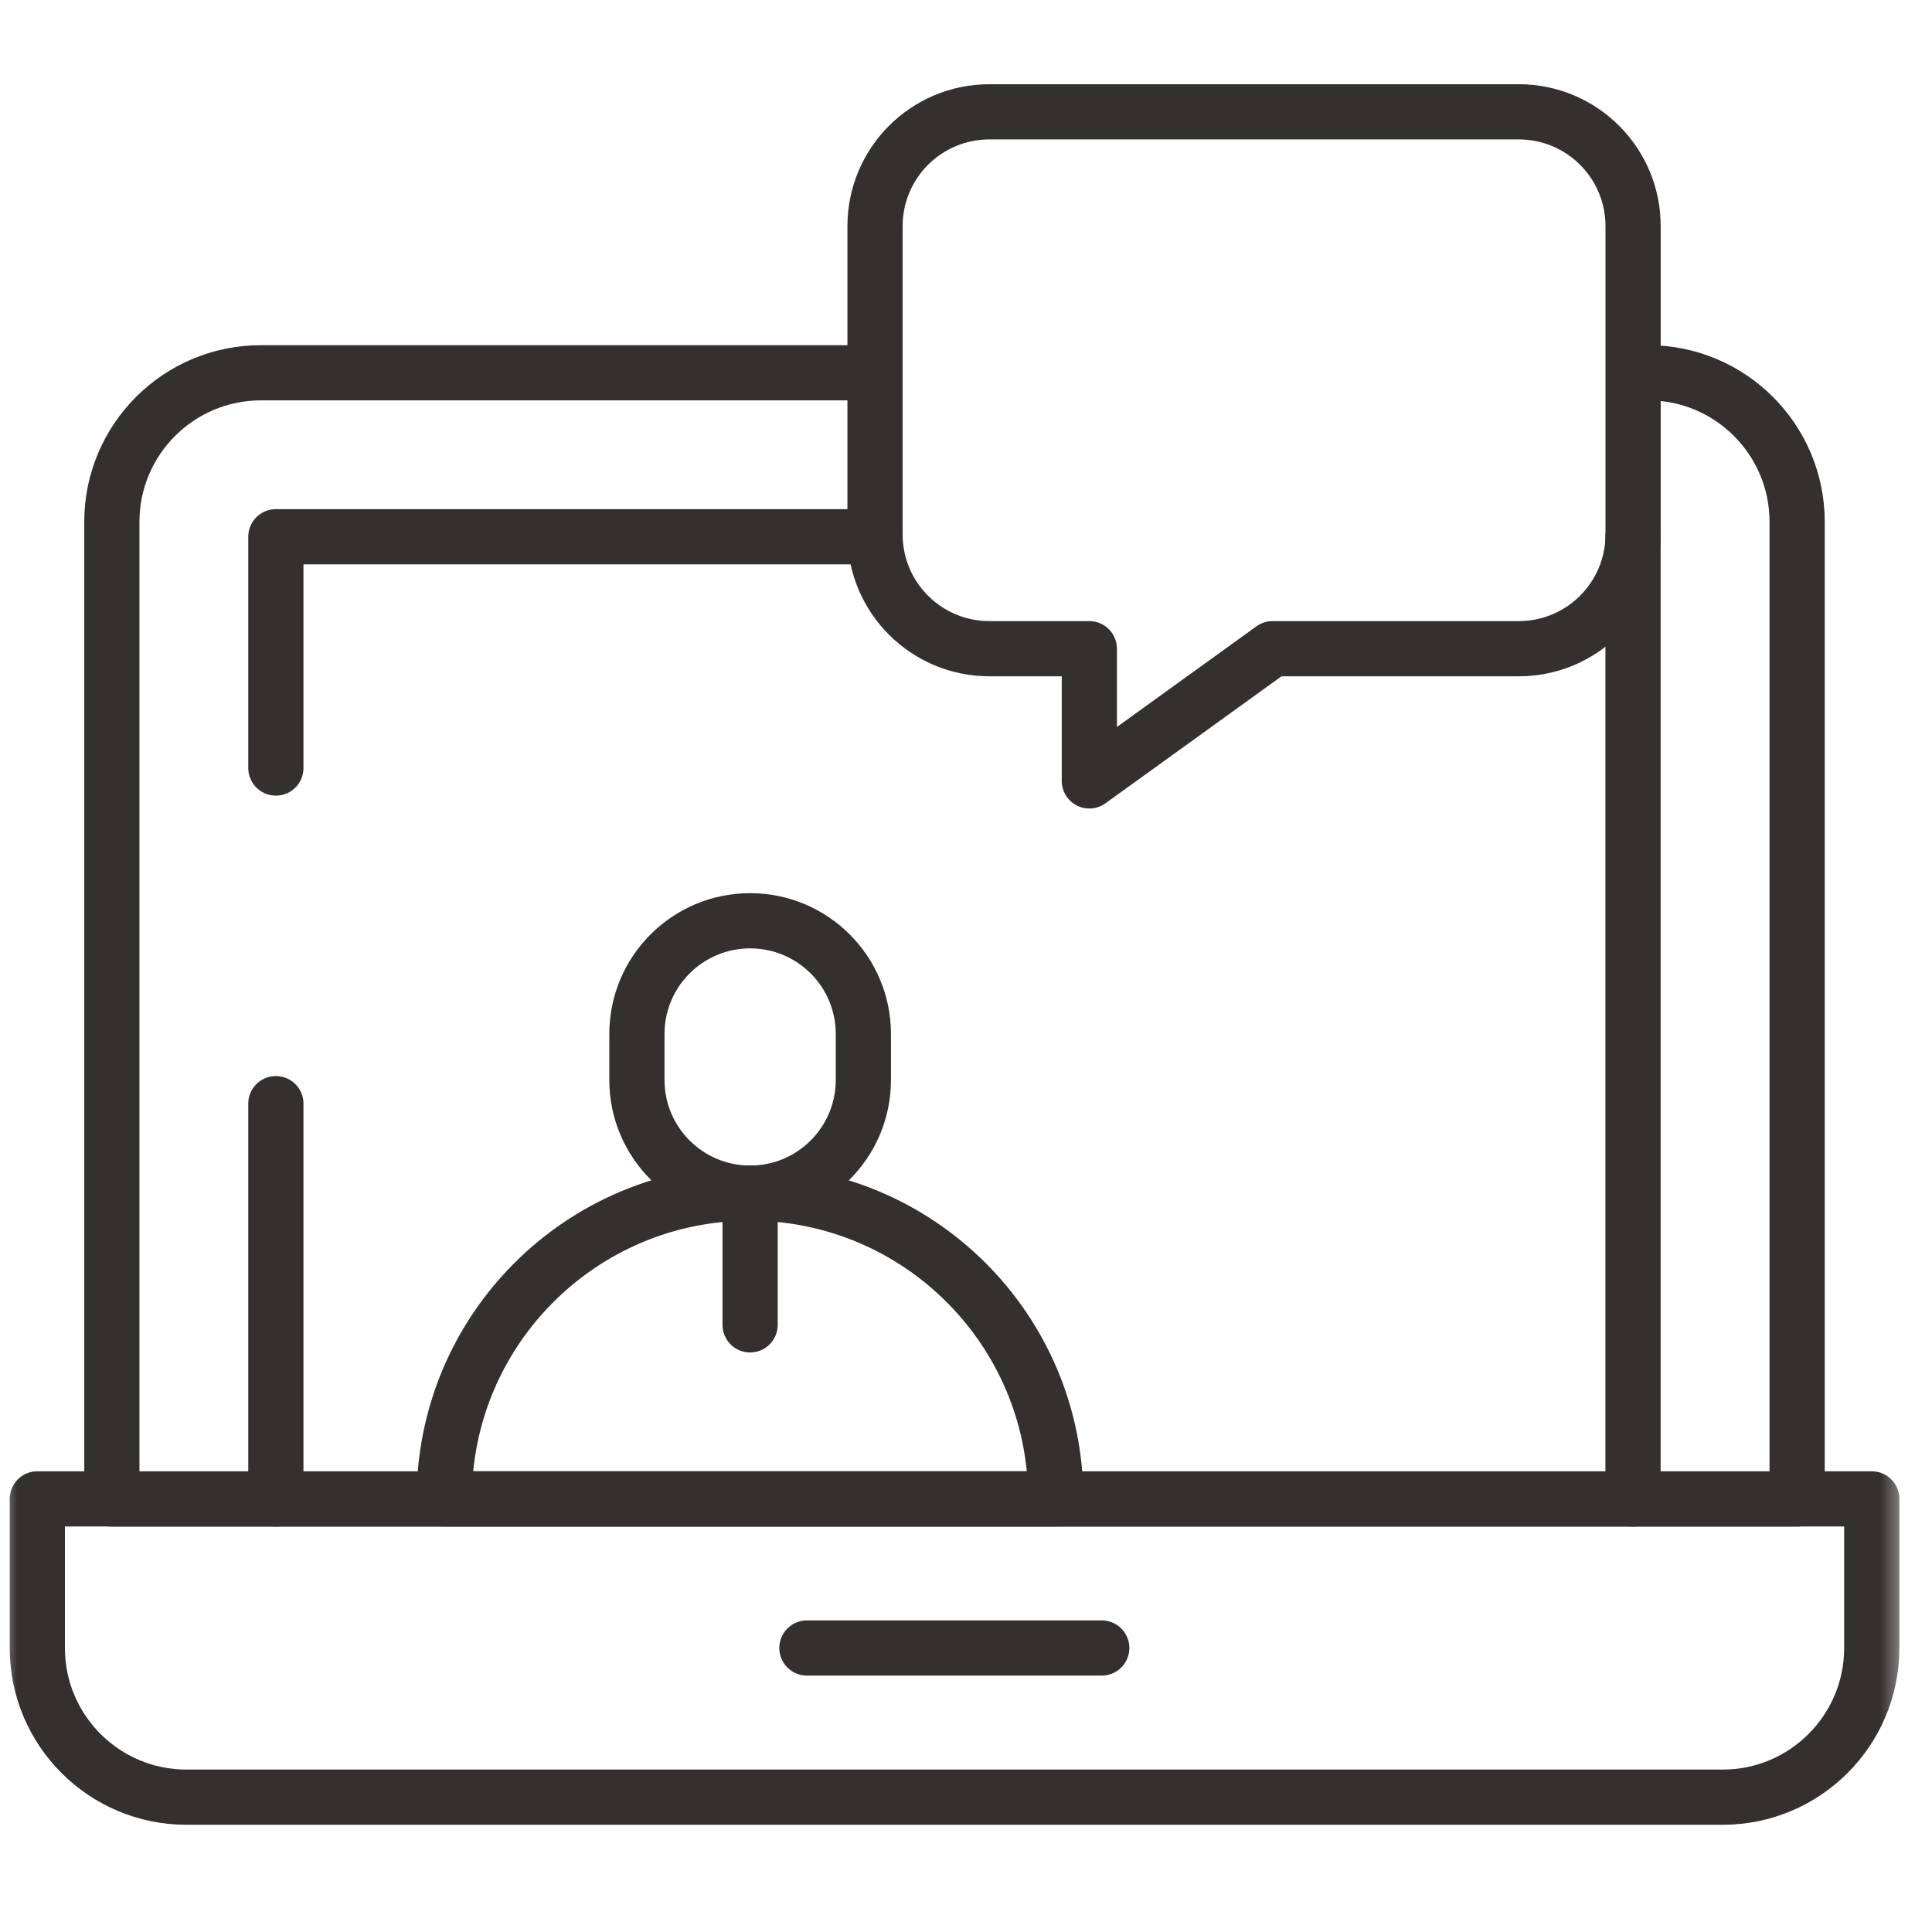
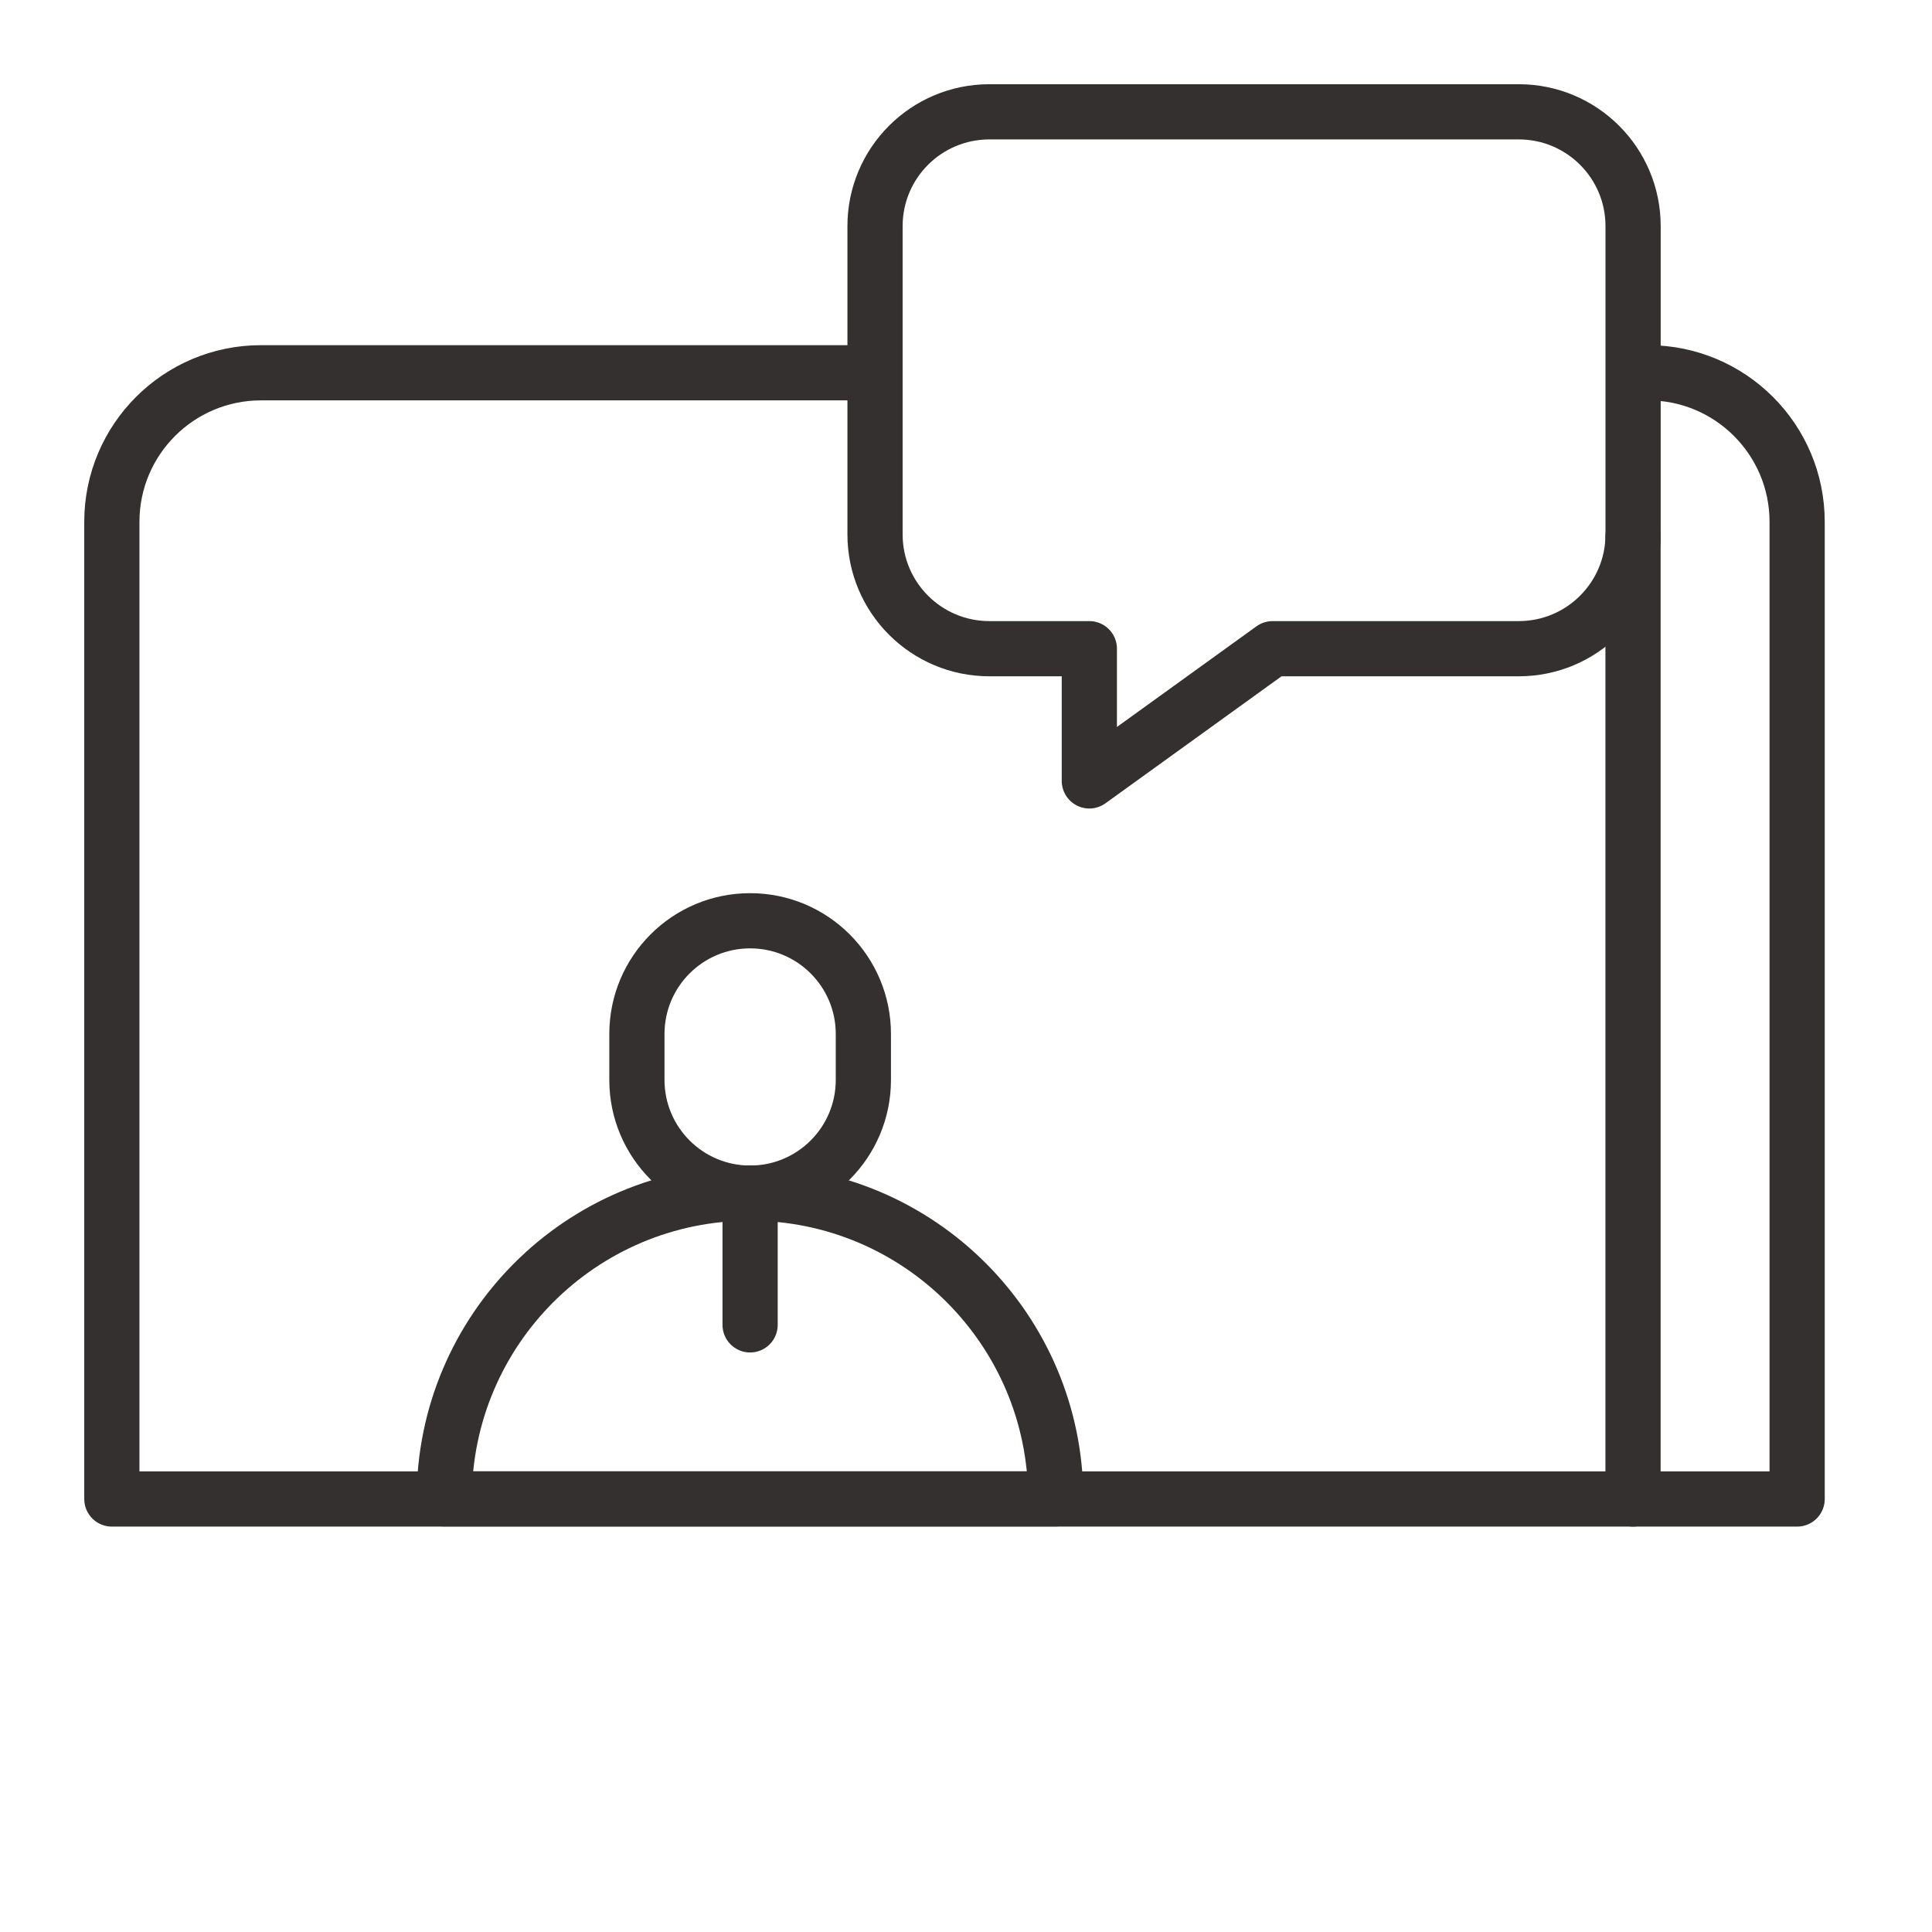
<svg xmlns="http://www.w3.org/2000/svg" width="56" height="56" viewBox="0 0 56 56" fill="none">
  <mask id="mask0_1_83" style="mask-type:luminance" maskUnits="userSpaceOnUse" x="0" y="0" width="56" height="56">
    <path d="M54.533 54.534V0.801H0.8V54.534H54.533Z" fill="white" stroke="white" stroke-width="1.6" />
  </mask>
  <g mask="url(#mask0_1_83)">
-     <path d="M49.931 52.092H5.405C3.018 52.092 1.082 50.156 1.082 47.769V43.446H54.254V47.769C54.254 50.156 52.319 52.092 49.931 52.092Z" stroke="#34302F" stroke-width="1.6" stroke-miterlimit="10" stroke-linecap="round" stroke-linejoin="round" />
    <path d="M25.023 10.805H7.565C5.178 10.805 3.242 12.74 3.242 15.127V43.449H52.091V15.127C52.091 12.74 50.156 10.805 47.768 10.805H47.471" stroke="#34302F" stroke-width="1.6" stroke-miterlimit="10" stroke-linecap="round" stroke-linejoin="round" />
-     <path d="M7.996 31.99V43.449" stroke="#34302F" stroke-width="1.6" stroke-miterlimit="10" stroke-linecap="round" stroke-linejoin="round" />
-     <path d="M25.362 15.558H7.996V22.262" stroke="#34302F" stroke-width="1.6" stroke-miterlimit="10" stroke-linecap="round" stroke-linejoin="round" />
    <path d="M47.334 43.449V15.56" stroke="#34302F" stroke-width="1.6" stroke-miterlimit="10" stroke-linecap="round" stroke-linejoin="round" />
-     <path d="M23.389 47.768H31.935" stroke="#34302F" stroke-width="1.6" stroke-miterlimit="10" stroke-linecap="round" stroke-linejoin="round" />
    <path d="M47.336 6.555V15.489C47.336 17.319 45.852 18.803 44.022 18.803H36.887L31.575 22.635V18.803H28.678C26.847 18.803 25.363 17.319 25.363 15.489V6.555C25.363 4.724 26.847 3.241 28.678 3.241H44.022C45.852 3.241 47.336 4.724 47.336 6.555Z" stroke="#34302F" stroke-width="1.6" stroke-miterlimit="10" stroke-linecap="round" stroke-linejoin="round" />
    <path d="M21.739 34.582C16.845 34.582 12.877 38.55 12.877 43.444V43.445H30.601V43.444C30.601 38.55 26.634 34.582 21.739 34.582Z" stroke="#34302F" stroke-width="1.6" stroke-miterlimit="10" stroke-linecap="round" stroke-linejoin="round" />
    <path d="M21.742 34.594V38.402" stroke="#34302F" stroke-width="1.6" stroke-miterlimit="10" stroke-linecap="round" stroke-linejoin="round" />
    <path d="M21.743 26.689C19.93 26.689 18.461 28.158 18.461 29.971V31.302C18.461 33.114 19.93 34.584 21.743 34.584C23.556 34.584 25.025 33.114 25.025 31.302V29.971C25.025 28.158 23.556 26.689 21.743 26.689Z" stroke="#34302F" stroke-width="1.6" stroke-miterlimit="10" stroke-linecap="round" stroke-linejoin="round" />
  </g>
</svg>